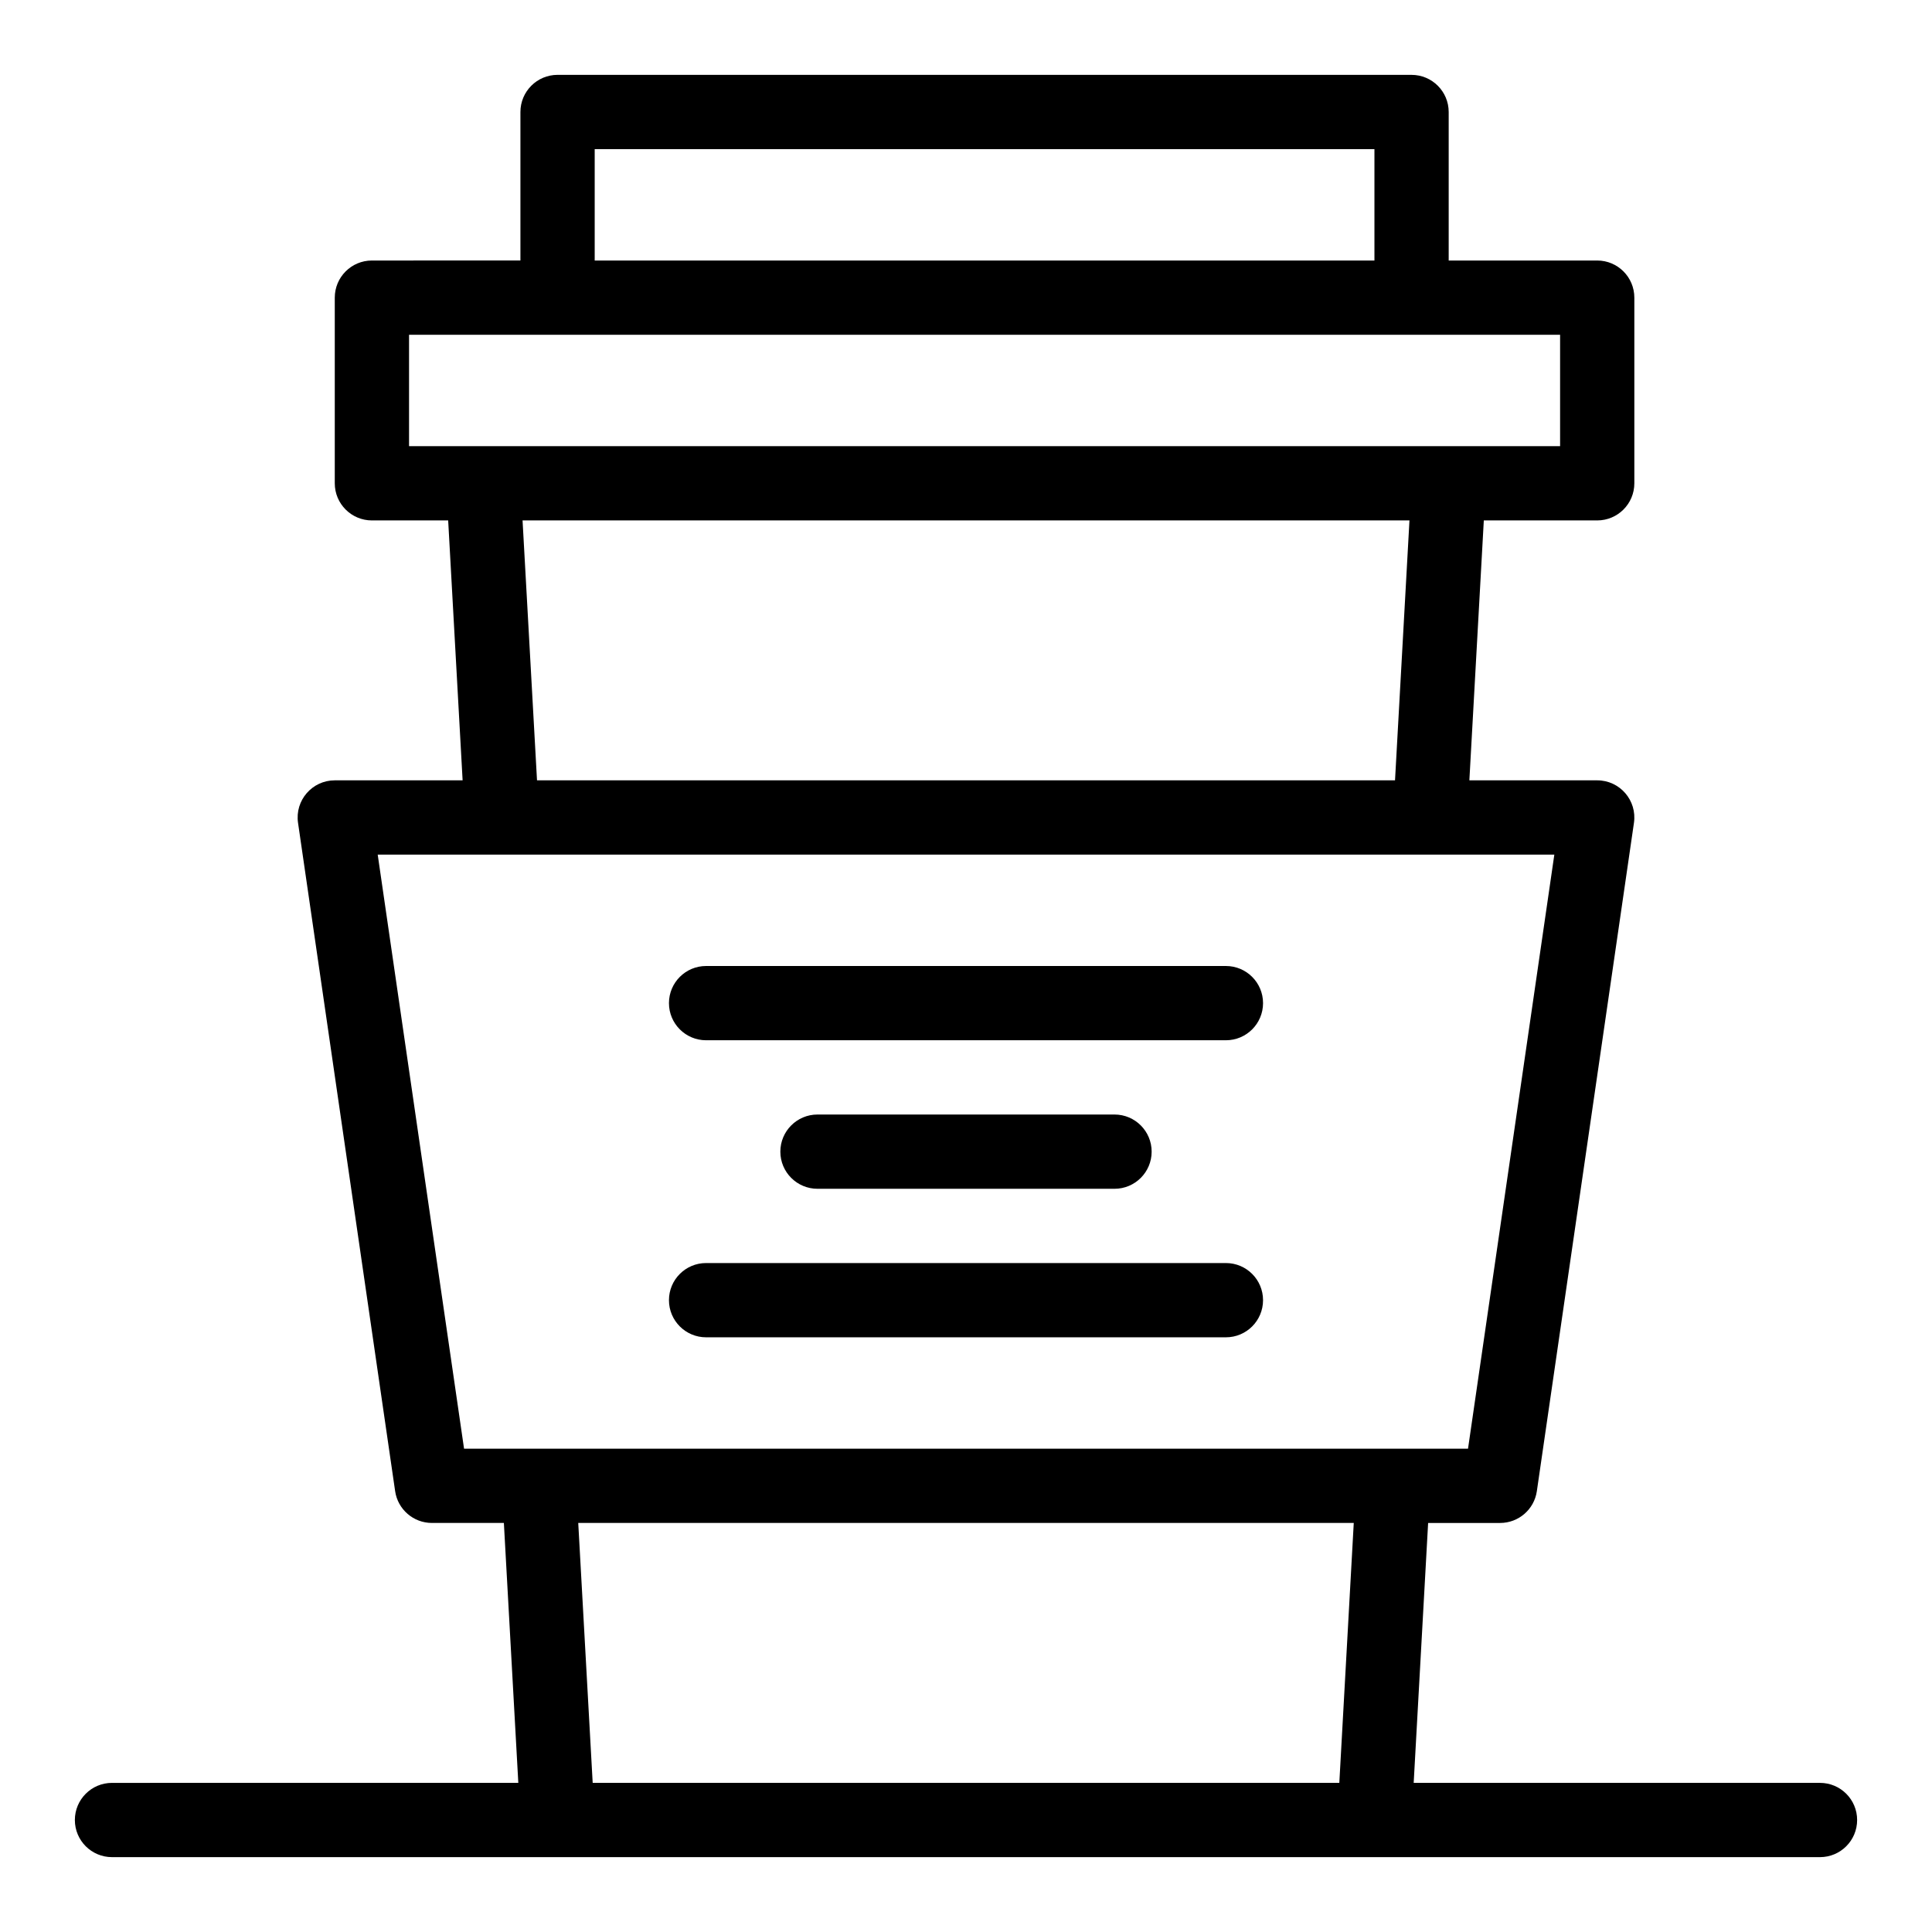
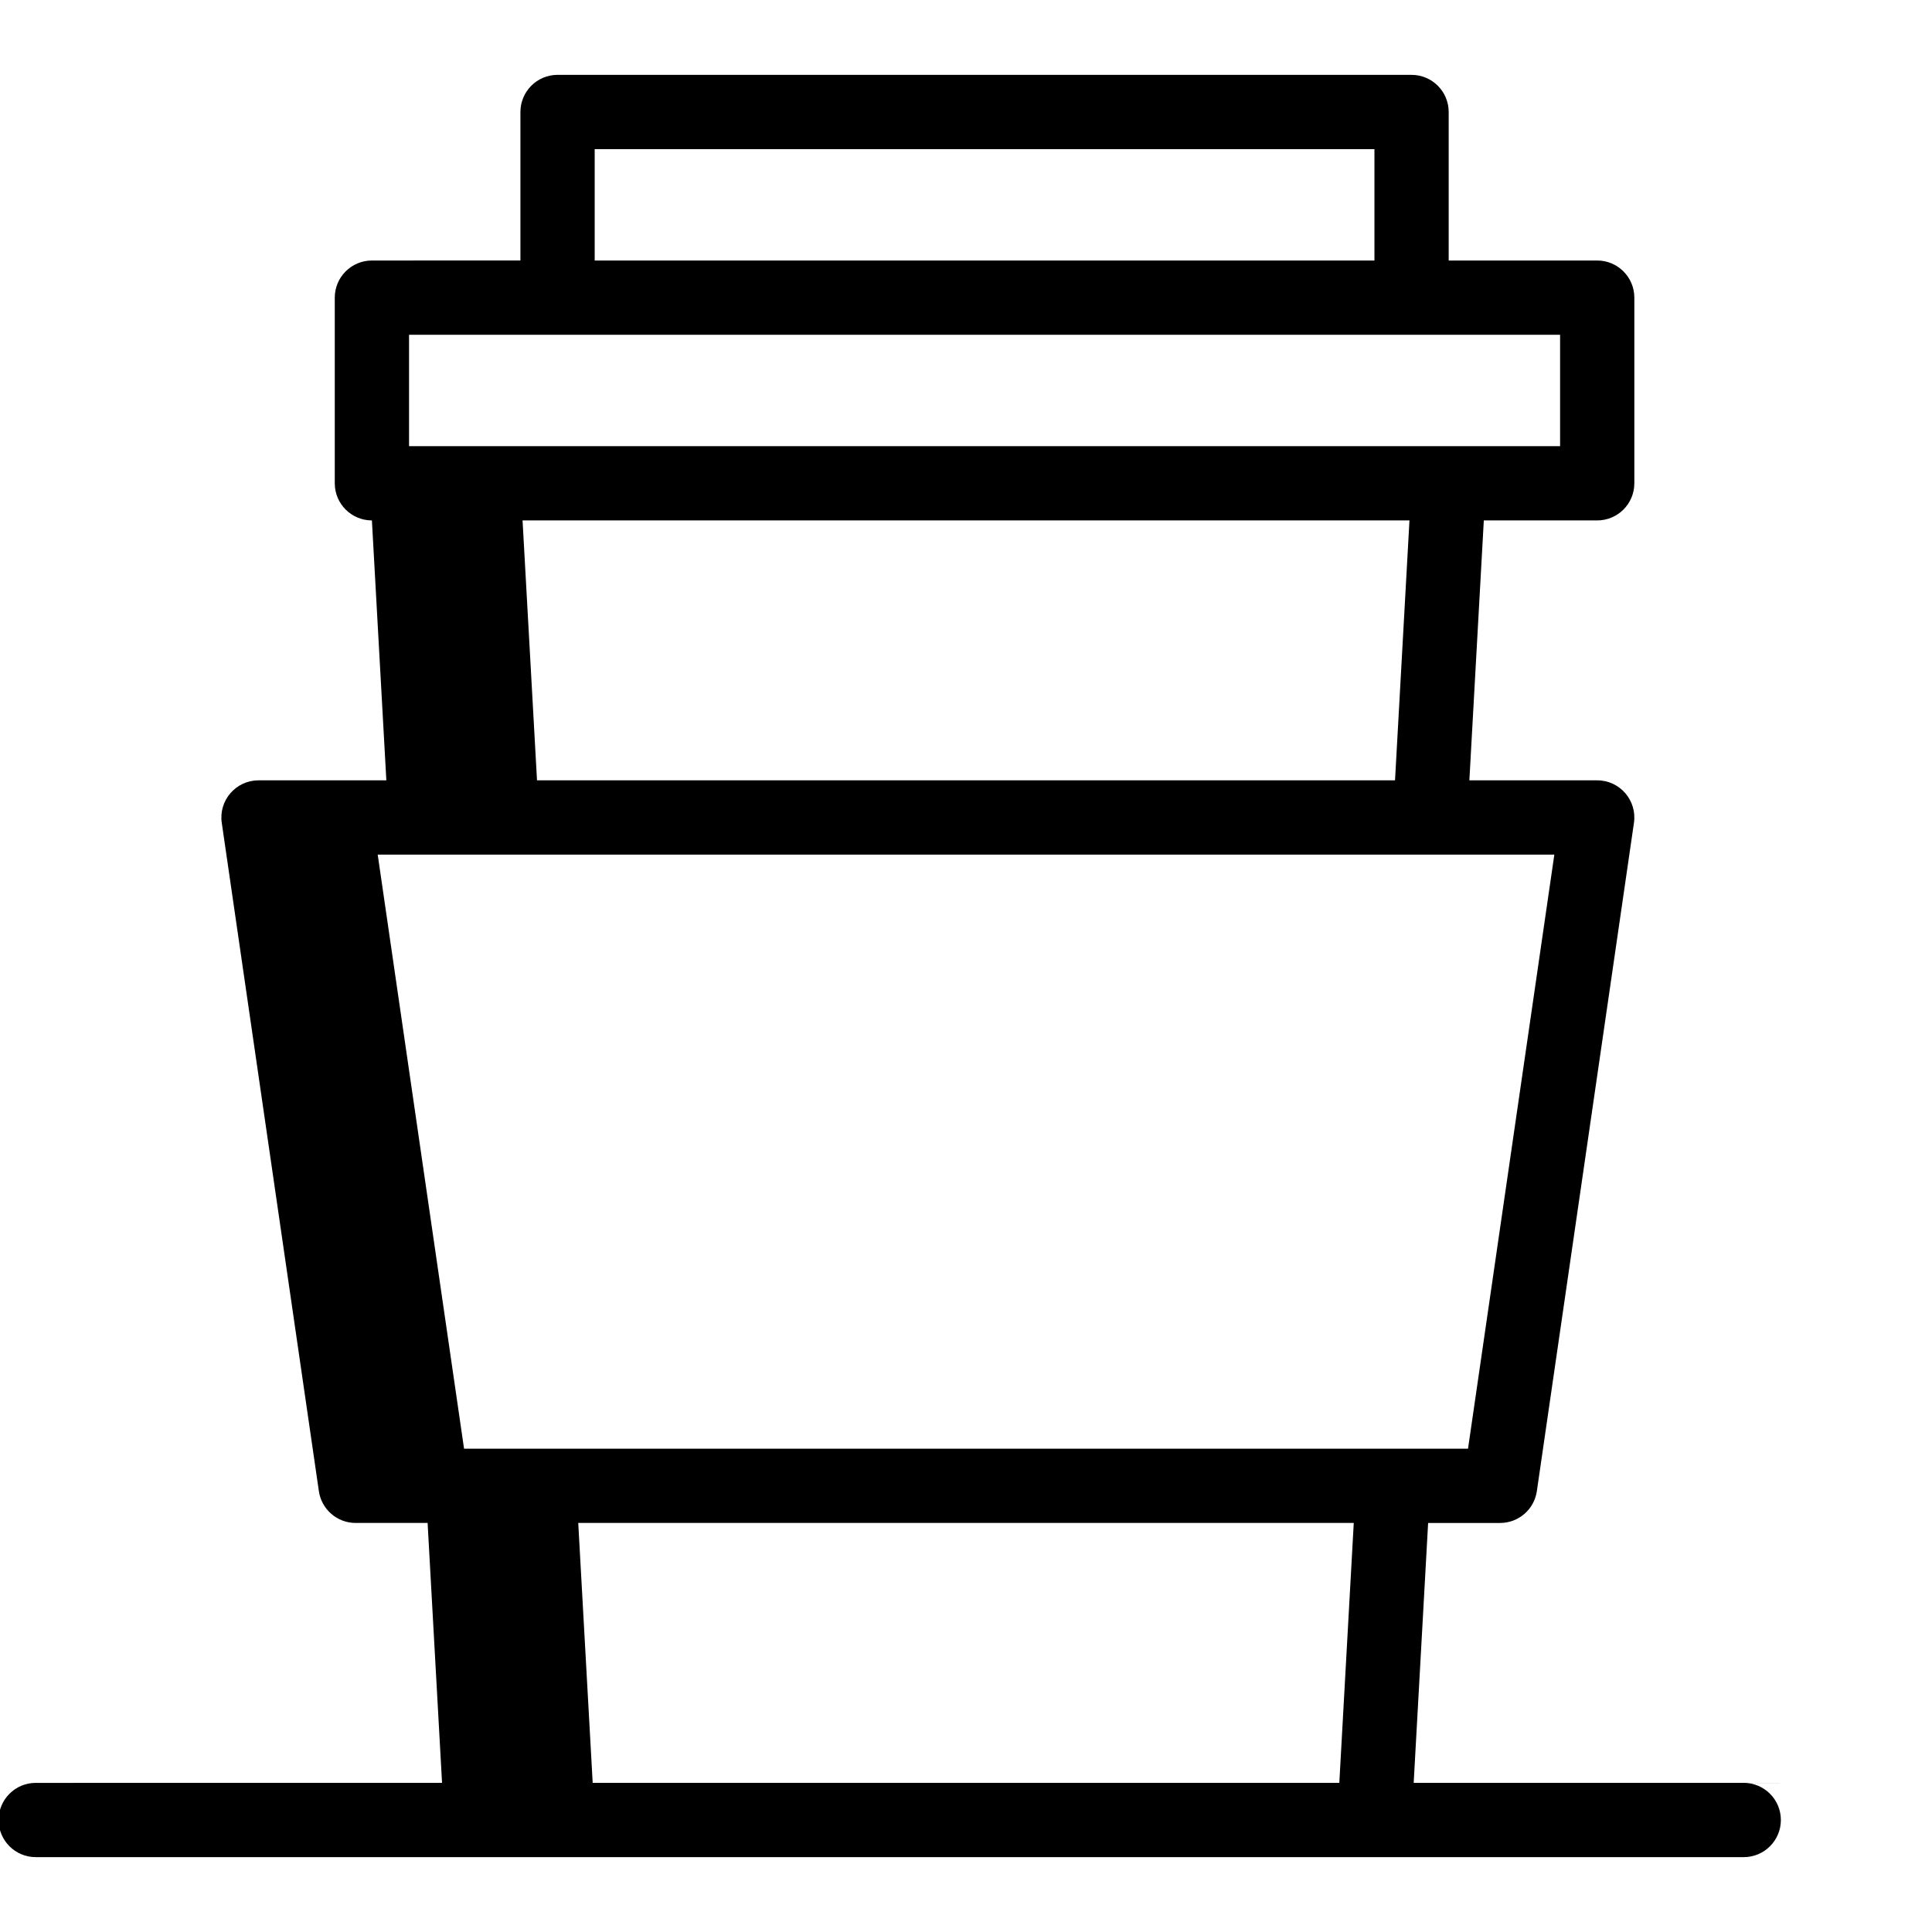
<svg xmlns="http://www.w3.org/2000/svg" fill="#000000" width="800px" height="800px" version="1.1" viewBox="144 144 512 512">
  <g>
-     <path d="m331.12 419.68h137.76c5.434 0 9.84-4.406 9.84-9.84s-4.406-9.84-9.84-9.84h-137.76c-5.434 0-9.84 4.406-9.84 9.84s4.406 9.84 9.84 9.84z" />
-     <path d="m360.64 439.36c-5.434 0-9.84 4.406-9.84 9.84 0 5.434 4.406 9.84 9.84 9.84h78.719c5.434 0 9.84-4.406 9.84-9.84 0-5.434-4.406-9.84-9.84-9.84z" />
-     <path d="m331.12 498.4h137.76c5.434 0 9.84-4.406 9.84-9.84s-4.406-9.84-9.84-9.84h-137.76c-5.434 0-9.84 4.406-9.84 9.84s4.406 9.84 9.84 9.84z" />
-     <path d="m626.32 616.48h-107.68l3.828-68.879h19.074c4.887 0 9.035-3.586 9.738-8.426l25.734-177.12c0.863-5.918-3.727-11.258-9.738-11.258h-33.879l3.828-68.879h30.051c5.434 0 9.84-4.406 9.84-9.84v-49.199c0-5.434-4.406-9.84-9.84-9.84h-39.359v-39.359c0-5.434-4.406-9.84-9.84-9.84l-226.32-0.004c-5.434 0-9.84 4.406-9.84 9.84v39.359l-39.359 0.004c-5.434 0-9.84 4.406-9.84 9.84v49.199c0 5.434 4.406 9.84 9.84 9.84h20.211l3.828 68.879h-33.879c-5.981 0-10.602 5.309-9.738 11.254l25.734 177.12c0.703 4.836 4.852 8.426 9.738 8.426h19.078l3.828 68.879-107.68 0.004c-5.434 0-9.84 4.406-9.84 9.84 0 5.434 4.406 9.84 9.84 9.84h452.64c5.434 0 9.84-4.406 9.84-9.84 0-5.434-4.406-9.84-9.84-9.84zm-324.72-432.96h206.64v29.52h-206.64zm-49.199 49.199h305.04v29.52h-305.04zm30.082 49.199h235.04l-3.828 68.879h-227.38zm-38.387 88.559h311.82l-22.875 157.44h-266.06zm56.973 246-3.828-68.879 205.52-0.004-3.828 68.879z" />
+     <path d="m626.32 616.48h-107.68l3.828-68.879h19.074c4.887 0 9.035-3.586 9.738-8.426l25.734-177.12c0.863-5.918-3.727-11.258-9.738-11.258h-33.879l3.828-68.879h30.051c5.434 0 9.84-4.406 9.84-9.84v-49.199c0-5.434-4.406-9.84-9.84-9.84h-39.359v-39.359c0-5.434-4.406-9.84-9.84-9.84l-226.32-0.004c-5.434 0-9.84 4.406-9.84 9.84v39.359l-39.359 0.004c-5.434 0-9.84 4.406-9.84 9.84v49.199c0 5.434 4.406 9.84 9.84 9.84l3.828 68.879h-33.879c-5.981 0-10.602 5.309-9.738 11.254l25.734 177.12c0.703 4.836 4.852 8.426 9.738 8.426h19.078l3.828 68.879-107.68 0.004c-5.434 0-9.84 4.406-9.84 9.84 0 5.434 4.406 9.84 9.84 9.84h452.64c5.434 0 9.84-4.406 9.84-9.84 0-5.434-4.406-9.84-9.84-9.84zm-324.72-432.96h206.64v29.52h-206.64zm-49.199 49.199h305.04v29.52h-305.04zm30.082 49.199h235.04l-3.828 68.879h-227.38zm-38.387 88.559h311.82l-22.875 157.44h-266.06zm56.973 246-3.828-68.879 205.52-0.004-3.828 68.879z" />
  </g>
</svg>